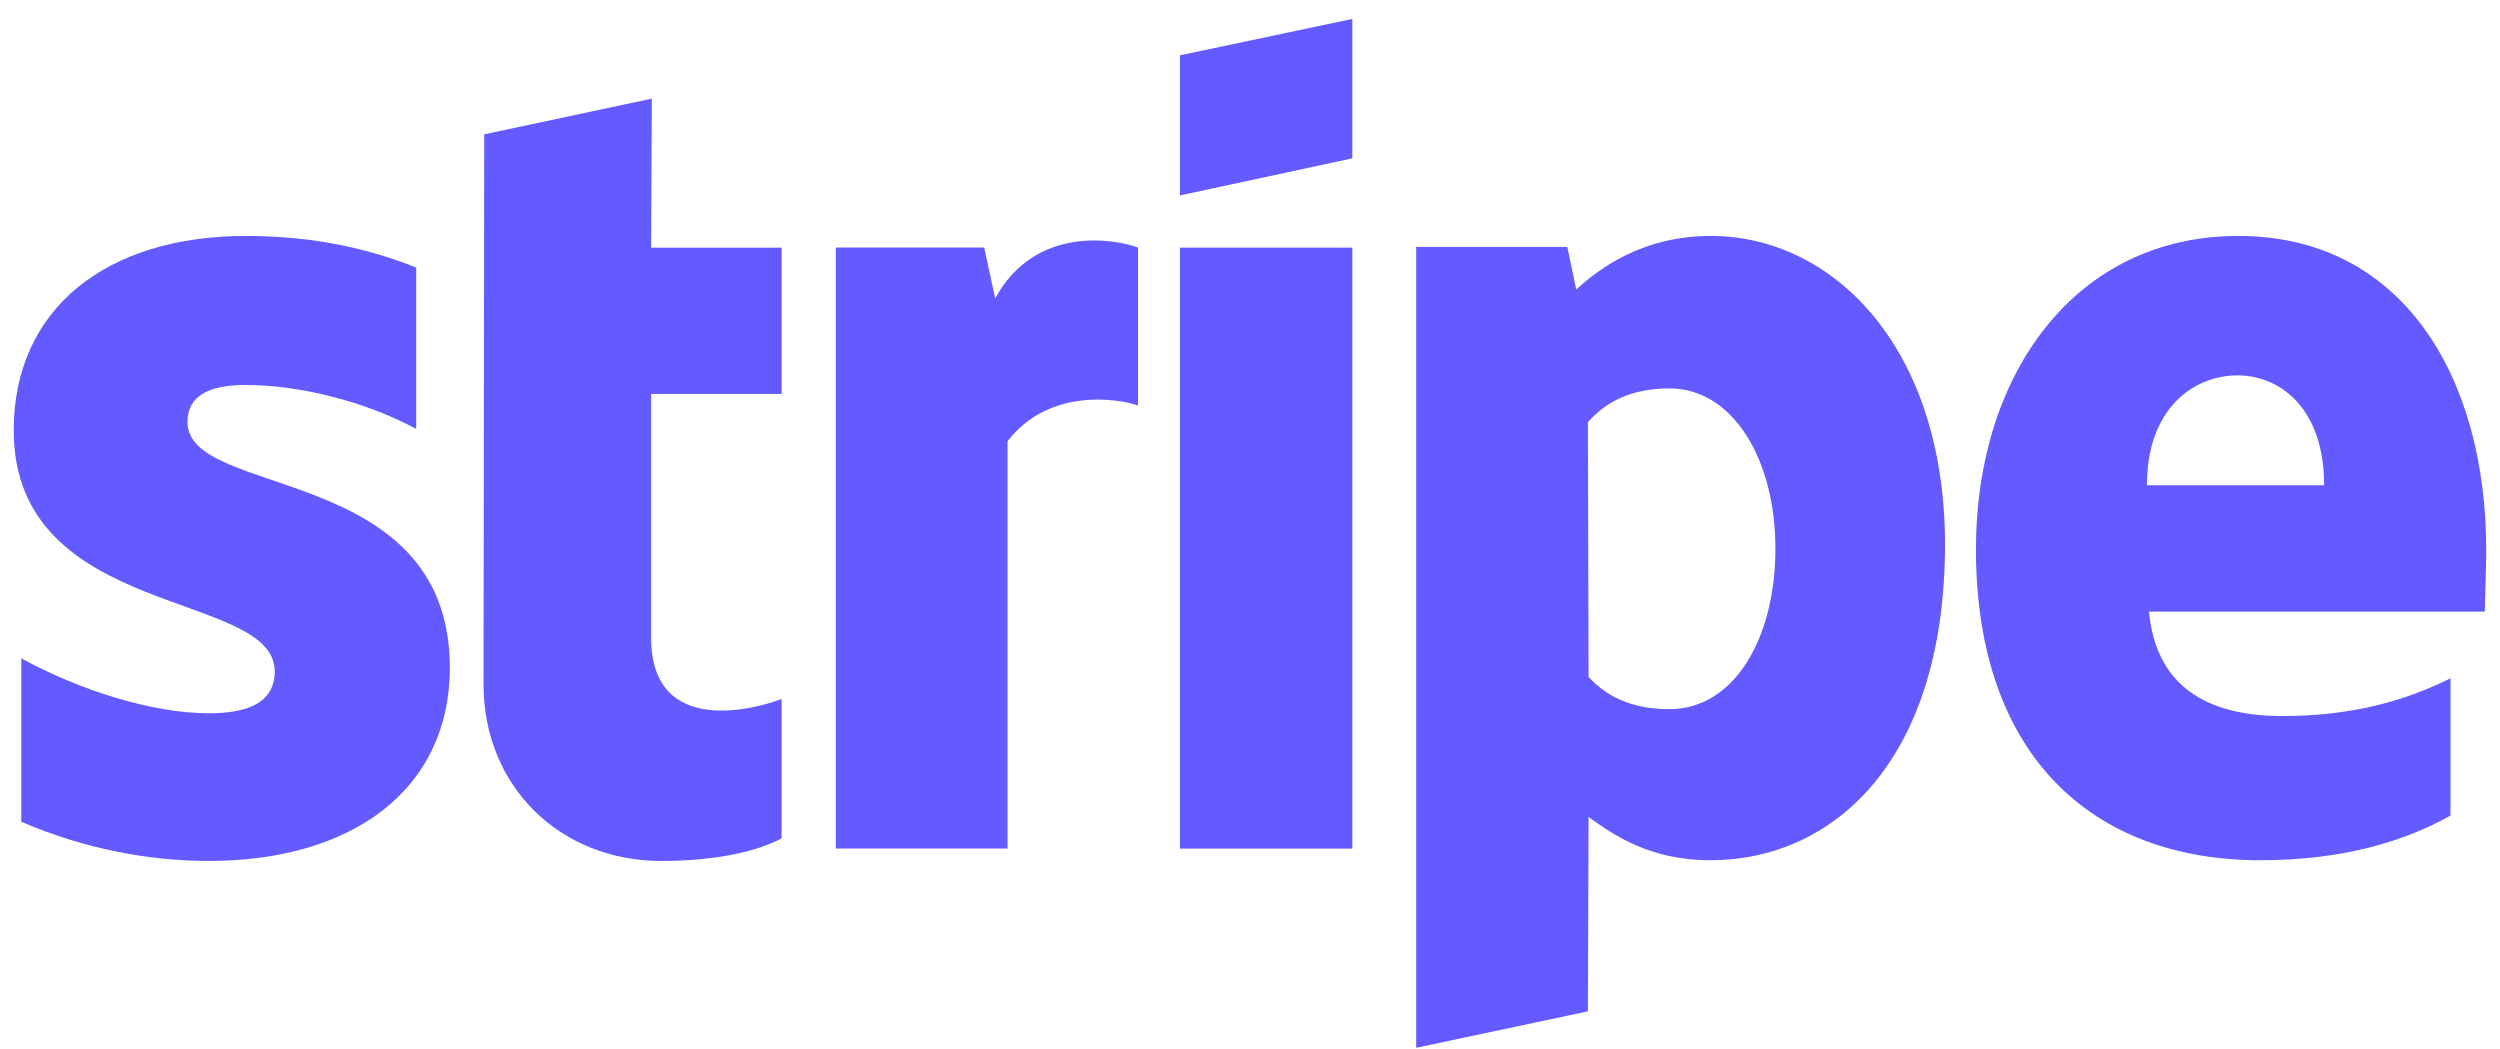
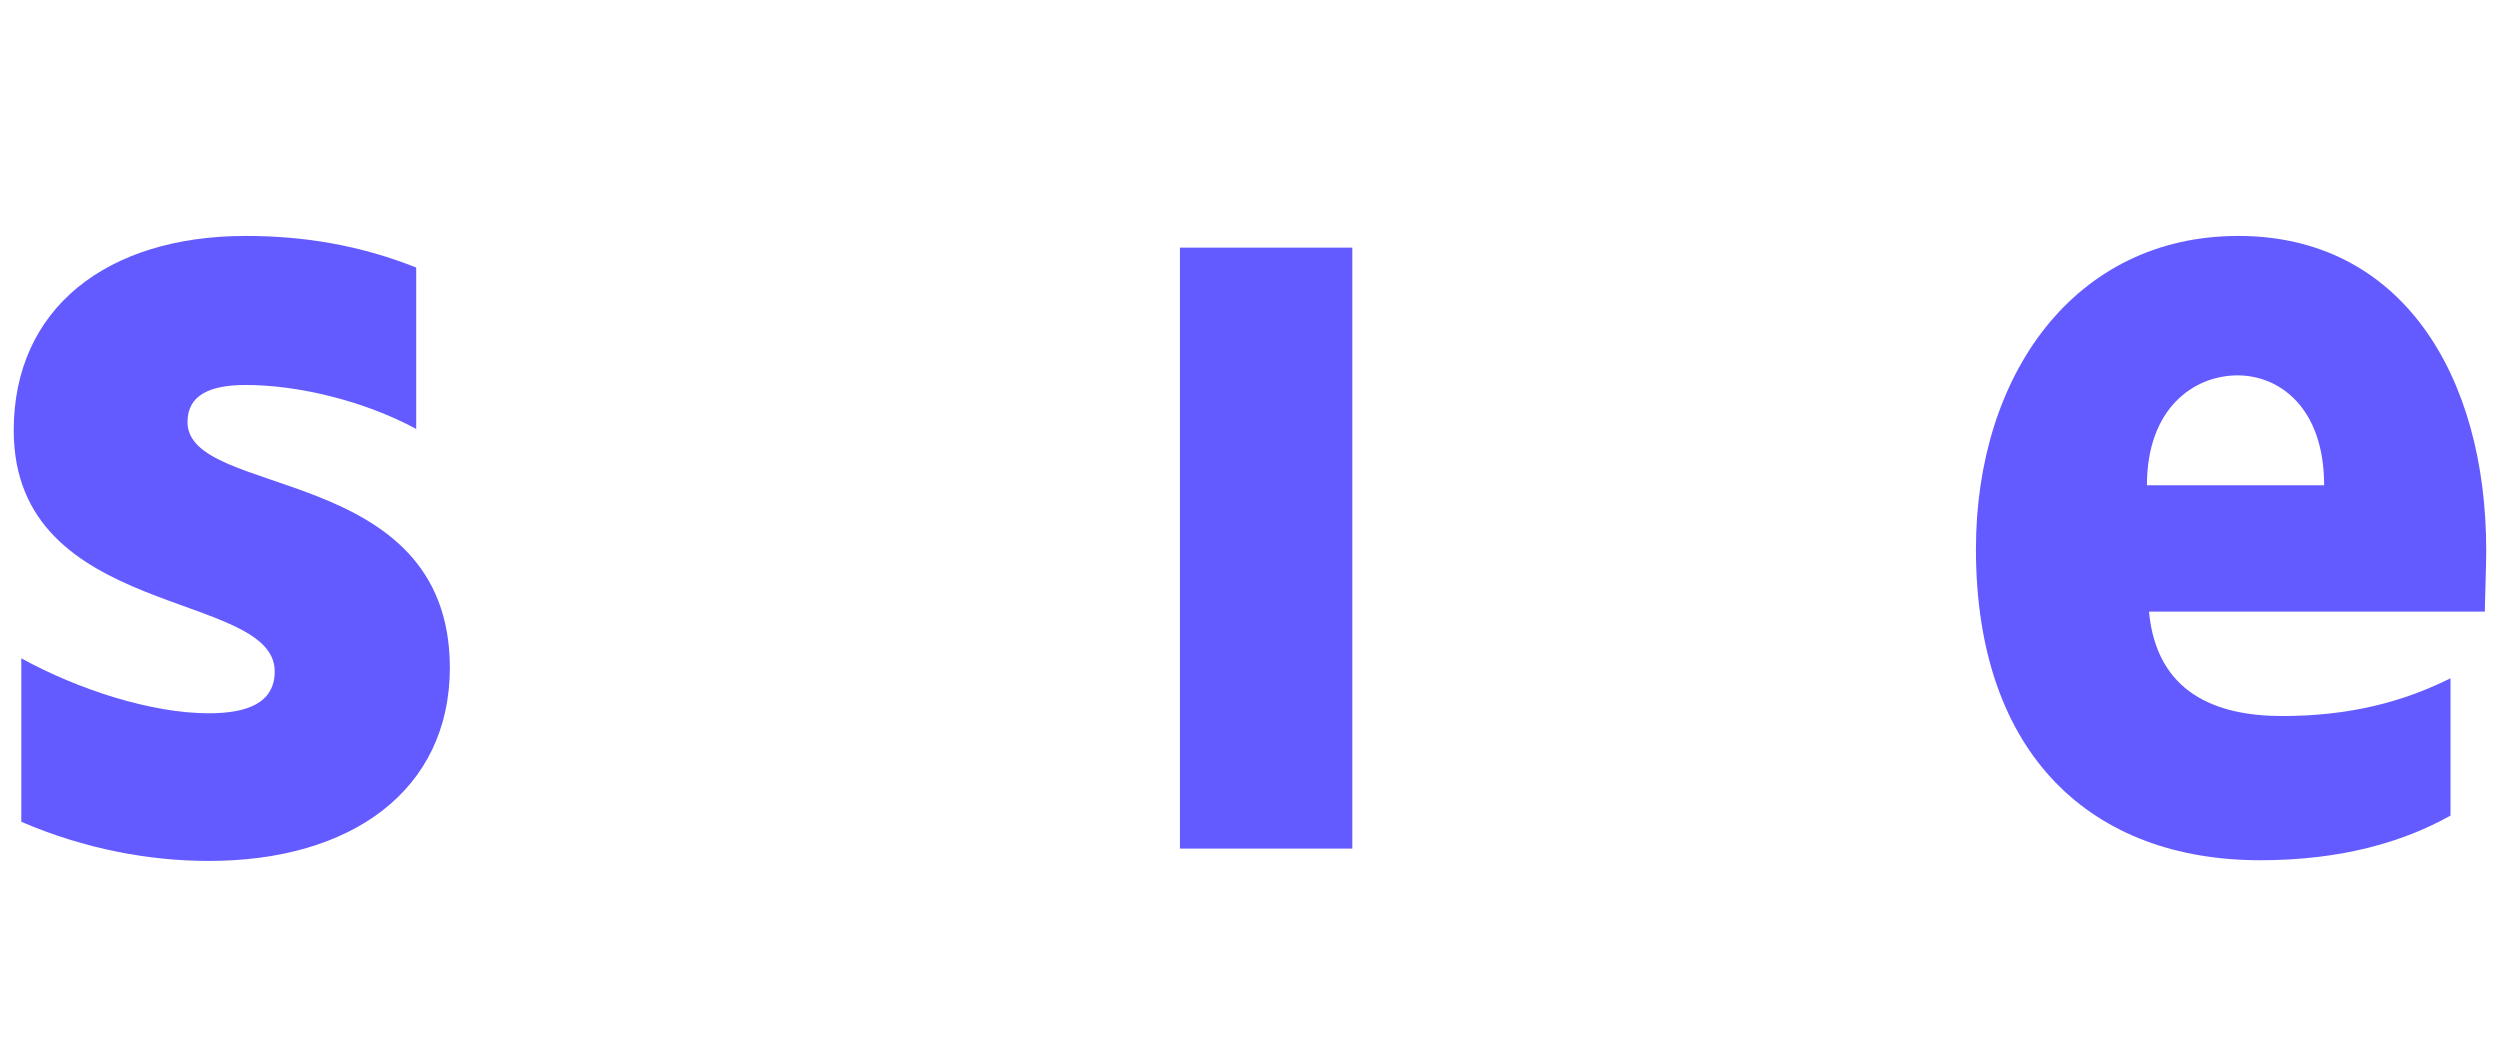
<svg xmlns="http://www.w3.org/2000/svg" width="112" height="47" viewBox="0 0 112 47" fill="none">
  <path fill-rule="evenodd" clip-rule="evenodd" d="M111.383 24.663C111.383 16.786 107.568 10.57 100.275 10.57C92.952 10.57 88.522 16.786 88.522 24.601C88.522 33.863 93.752 38.539 101.26 38.539C104.921 38.539 107.691 37.709 109.783 36.539V30.386C107.691 31.432 105.291 32.078 102.245 32.078C99.26 32.078 96.614 31.032 96.275 27.401H111.321C111.321 27.001 111.383 25.401 111.383 24.663ZM96.183 21.739C96.183 18.263 98.306 16.817 100.245 16.817C102.121 16.817 104.121 18.263 104.121 21.739H96.183Z" fill="#635BFF" />
-   <path fill-rule="evenodd" clip-rule="evenodd" d="M76.645 10.57C73.63 10.57 71.692 11.986 70.615 12.97L70.215 11.063H63.445V46.94L71.138 45.309L71.168 36.601C72.276 37.401 73.907 38.539 76.615 38.539C82.122 38.539 87.138 34.109 87.138 24.355C87.107 15.432 82.03 10.57 76.645 10.57ZM74.799 31.77C72.984 31.77 71.907 31.124 71.168 30.324L71.138 18.909C71.938 18.017 73.045 17.401 74.799 17.401C77.599 17.401 79.538 20.54 79.538 24.57C79.538 28.693 77.63 31.77 74.799 31.77Z" fill="#635BFF" />
-   <path fill-rule="evenodd" clip-rule="evenodd" d="M52.861 8.755L60.584 7.094V0.848L52.861 2.478V8.755Z" fill="#635BFF" />
  <path d="M60.584 11.094H52.861V38.017H60.584V11.094Z" fill="#635BFF" />
-   <path fill-rule="evenodd" clip-rule="evenodd" d="M44.584 13.368L44.092 11.091H37.445V38.015H45.138V19.768C46.953 17.399 50.03 17.83 50.984 18.168V11.091C49.999 10.722 46.399 10.045 44.584 13.368Z" fill="#635BFF" />
-   <path fill-rule="evenodd" clip-rule="evenodd" d="M29.201 4.418L21.693 6.018L21.662 30.664C21.662 35.218 25.078 38.572 29.631 38.572C32.154 38.572 34.001 38.11 35.016 37.556V31.31C34.031 31.71 29.17 33.126 29.17 28.572V17.649H35.016V11.095H29.17L29.201 4.418Z" fill="#635BFF" />
  <path fill-rule="evenodd" clip-rule="evenodd" d="M8.4 18.909C8.4 17.709 9.384 17.247 11.015 17.247C13.354 17.247 16.308 17.955 18.646 19.216V11.986C16.092 10.97 13.569 10.57 11.015 10.57C4.769 10.57 0.615 13.832 0.615 19.278C0.615 27.77 12.307 26.416 12.307 30.078C12.307 31.493 11.077 31.955 9.354 31.955C6.8 31.955 3.538 30.909 0.954 29.493V36.816C3.815 38.047 6.708 38.57 9.354 38.57C15.754 38.57 20.154 35.401 20.154 29.893C20.123 20.724 8.4 22.355 8.4 18.909Z" fill="#635BFF" />
</svg>